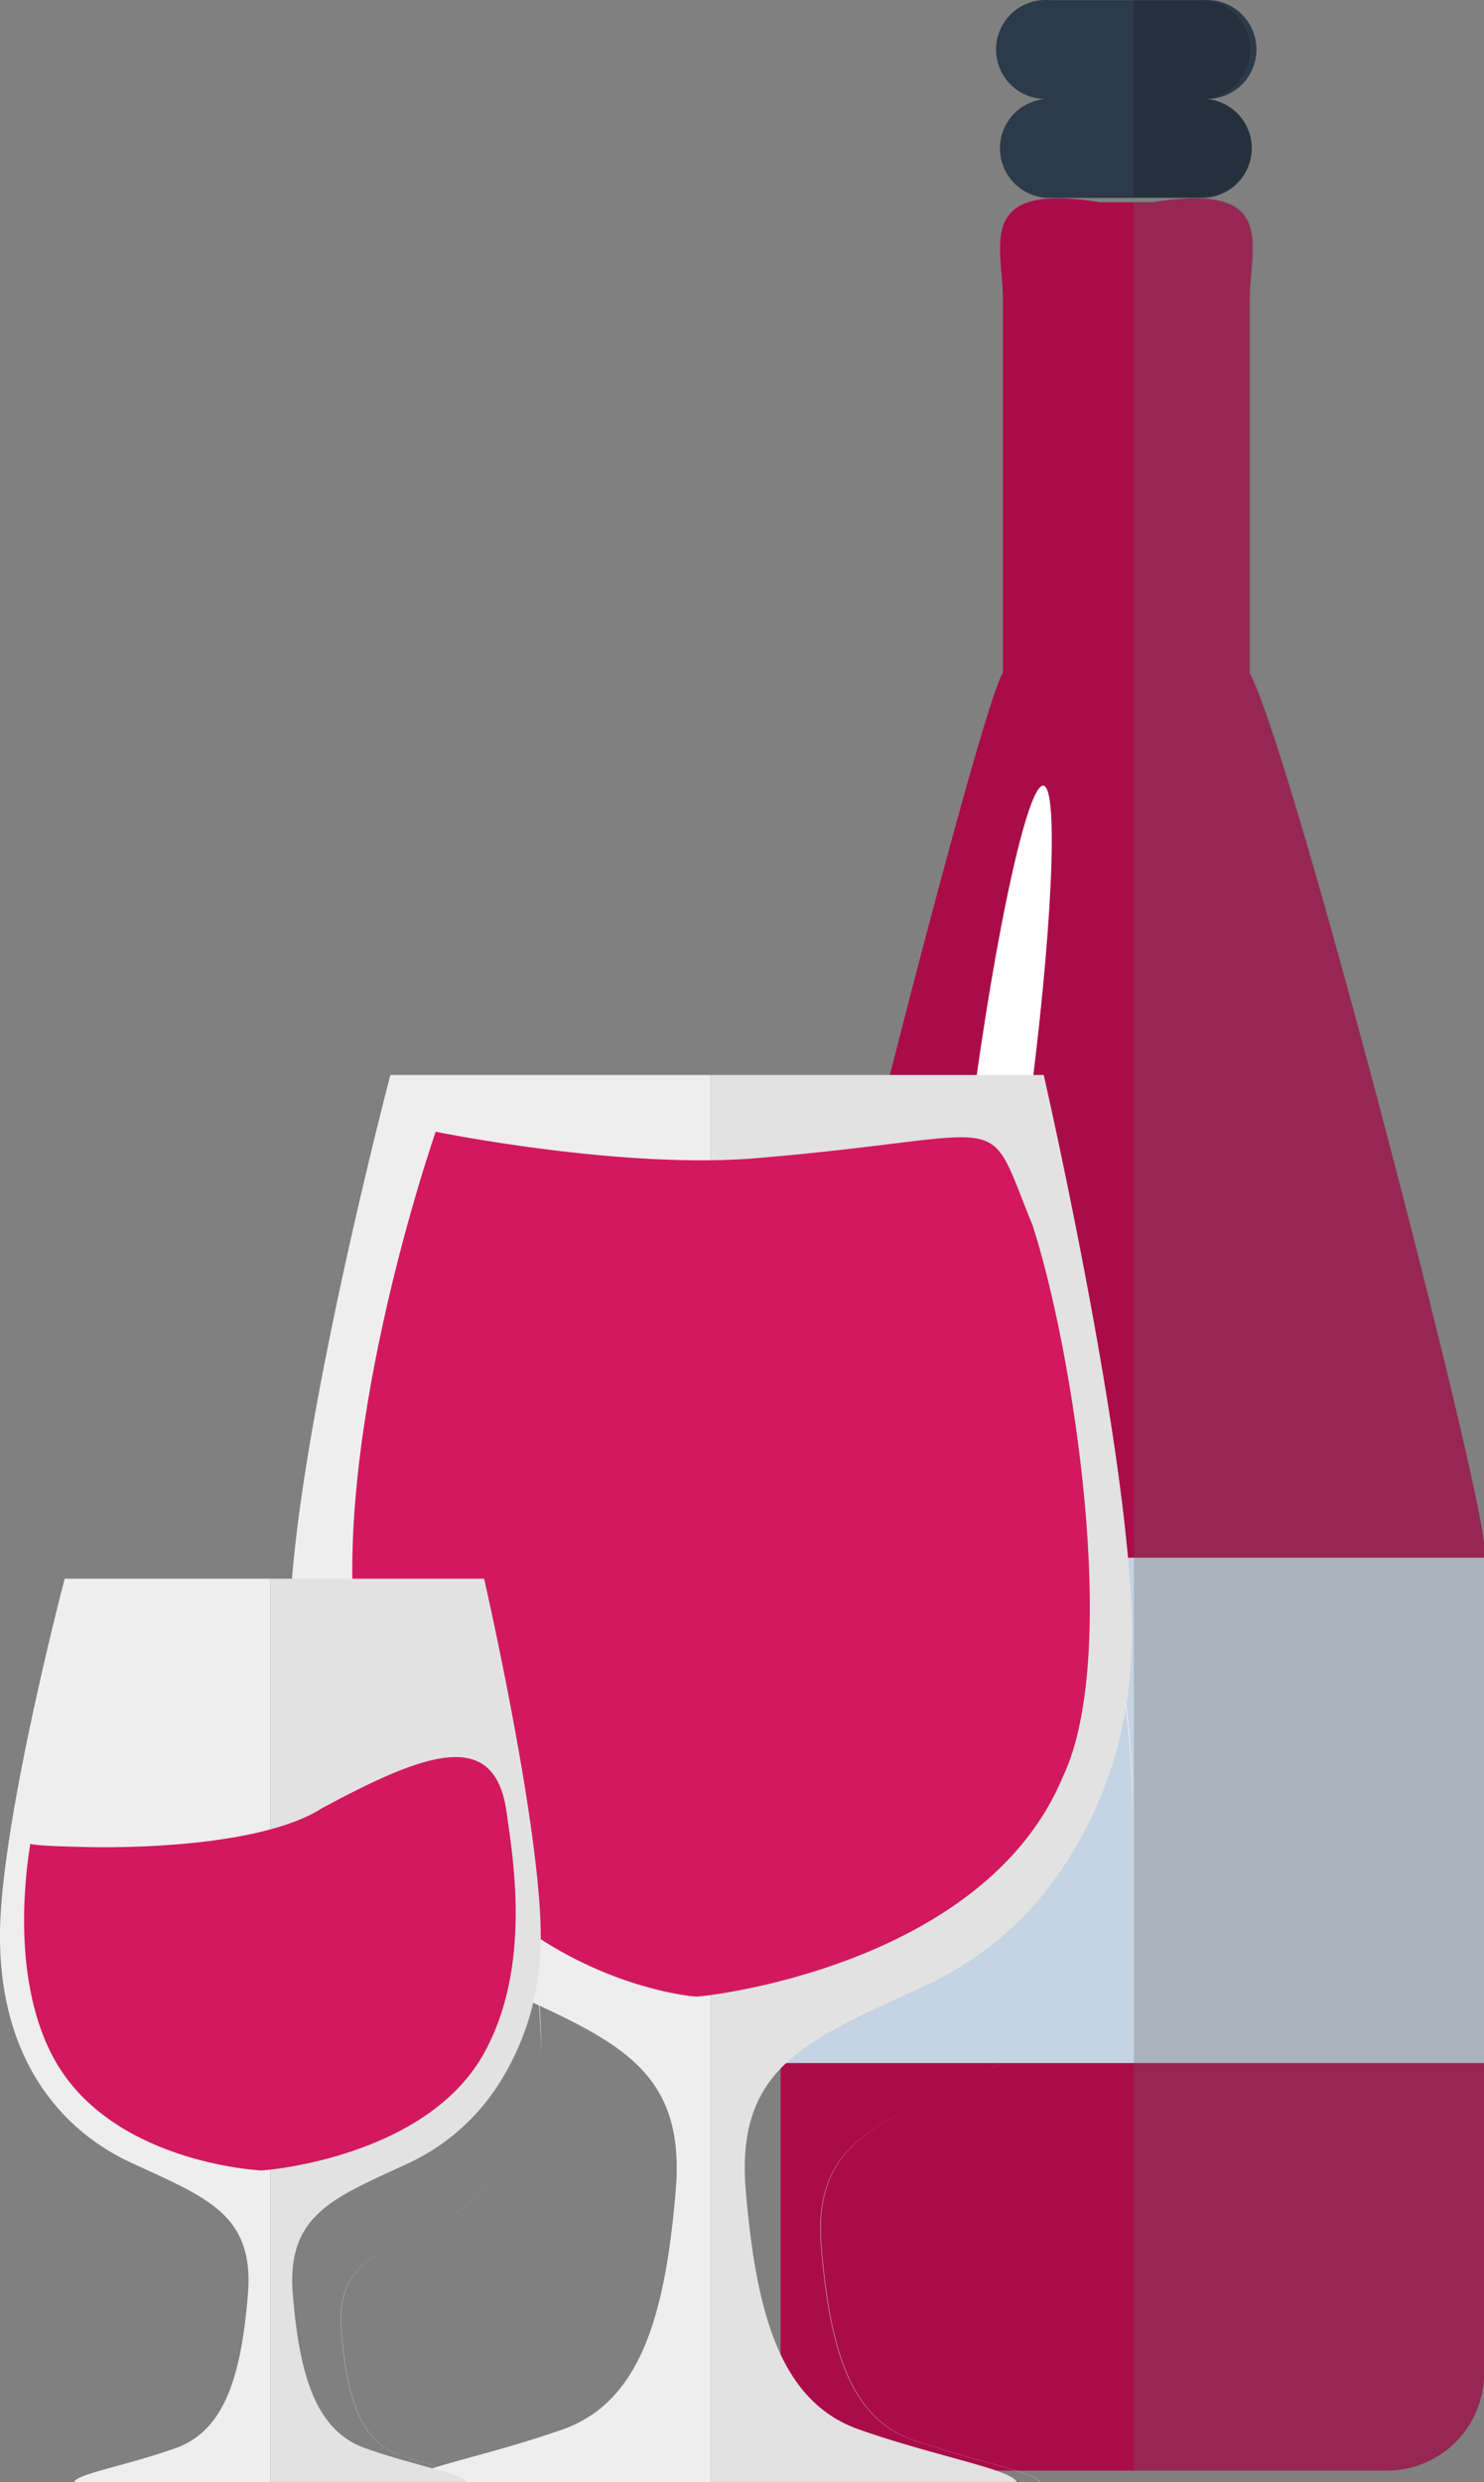
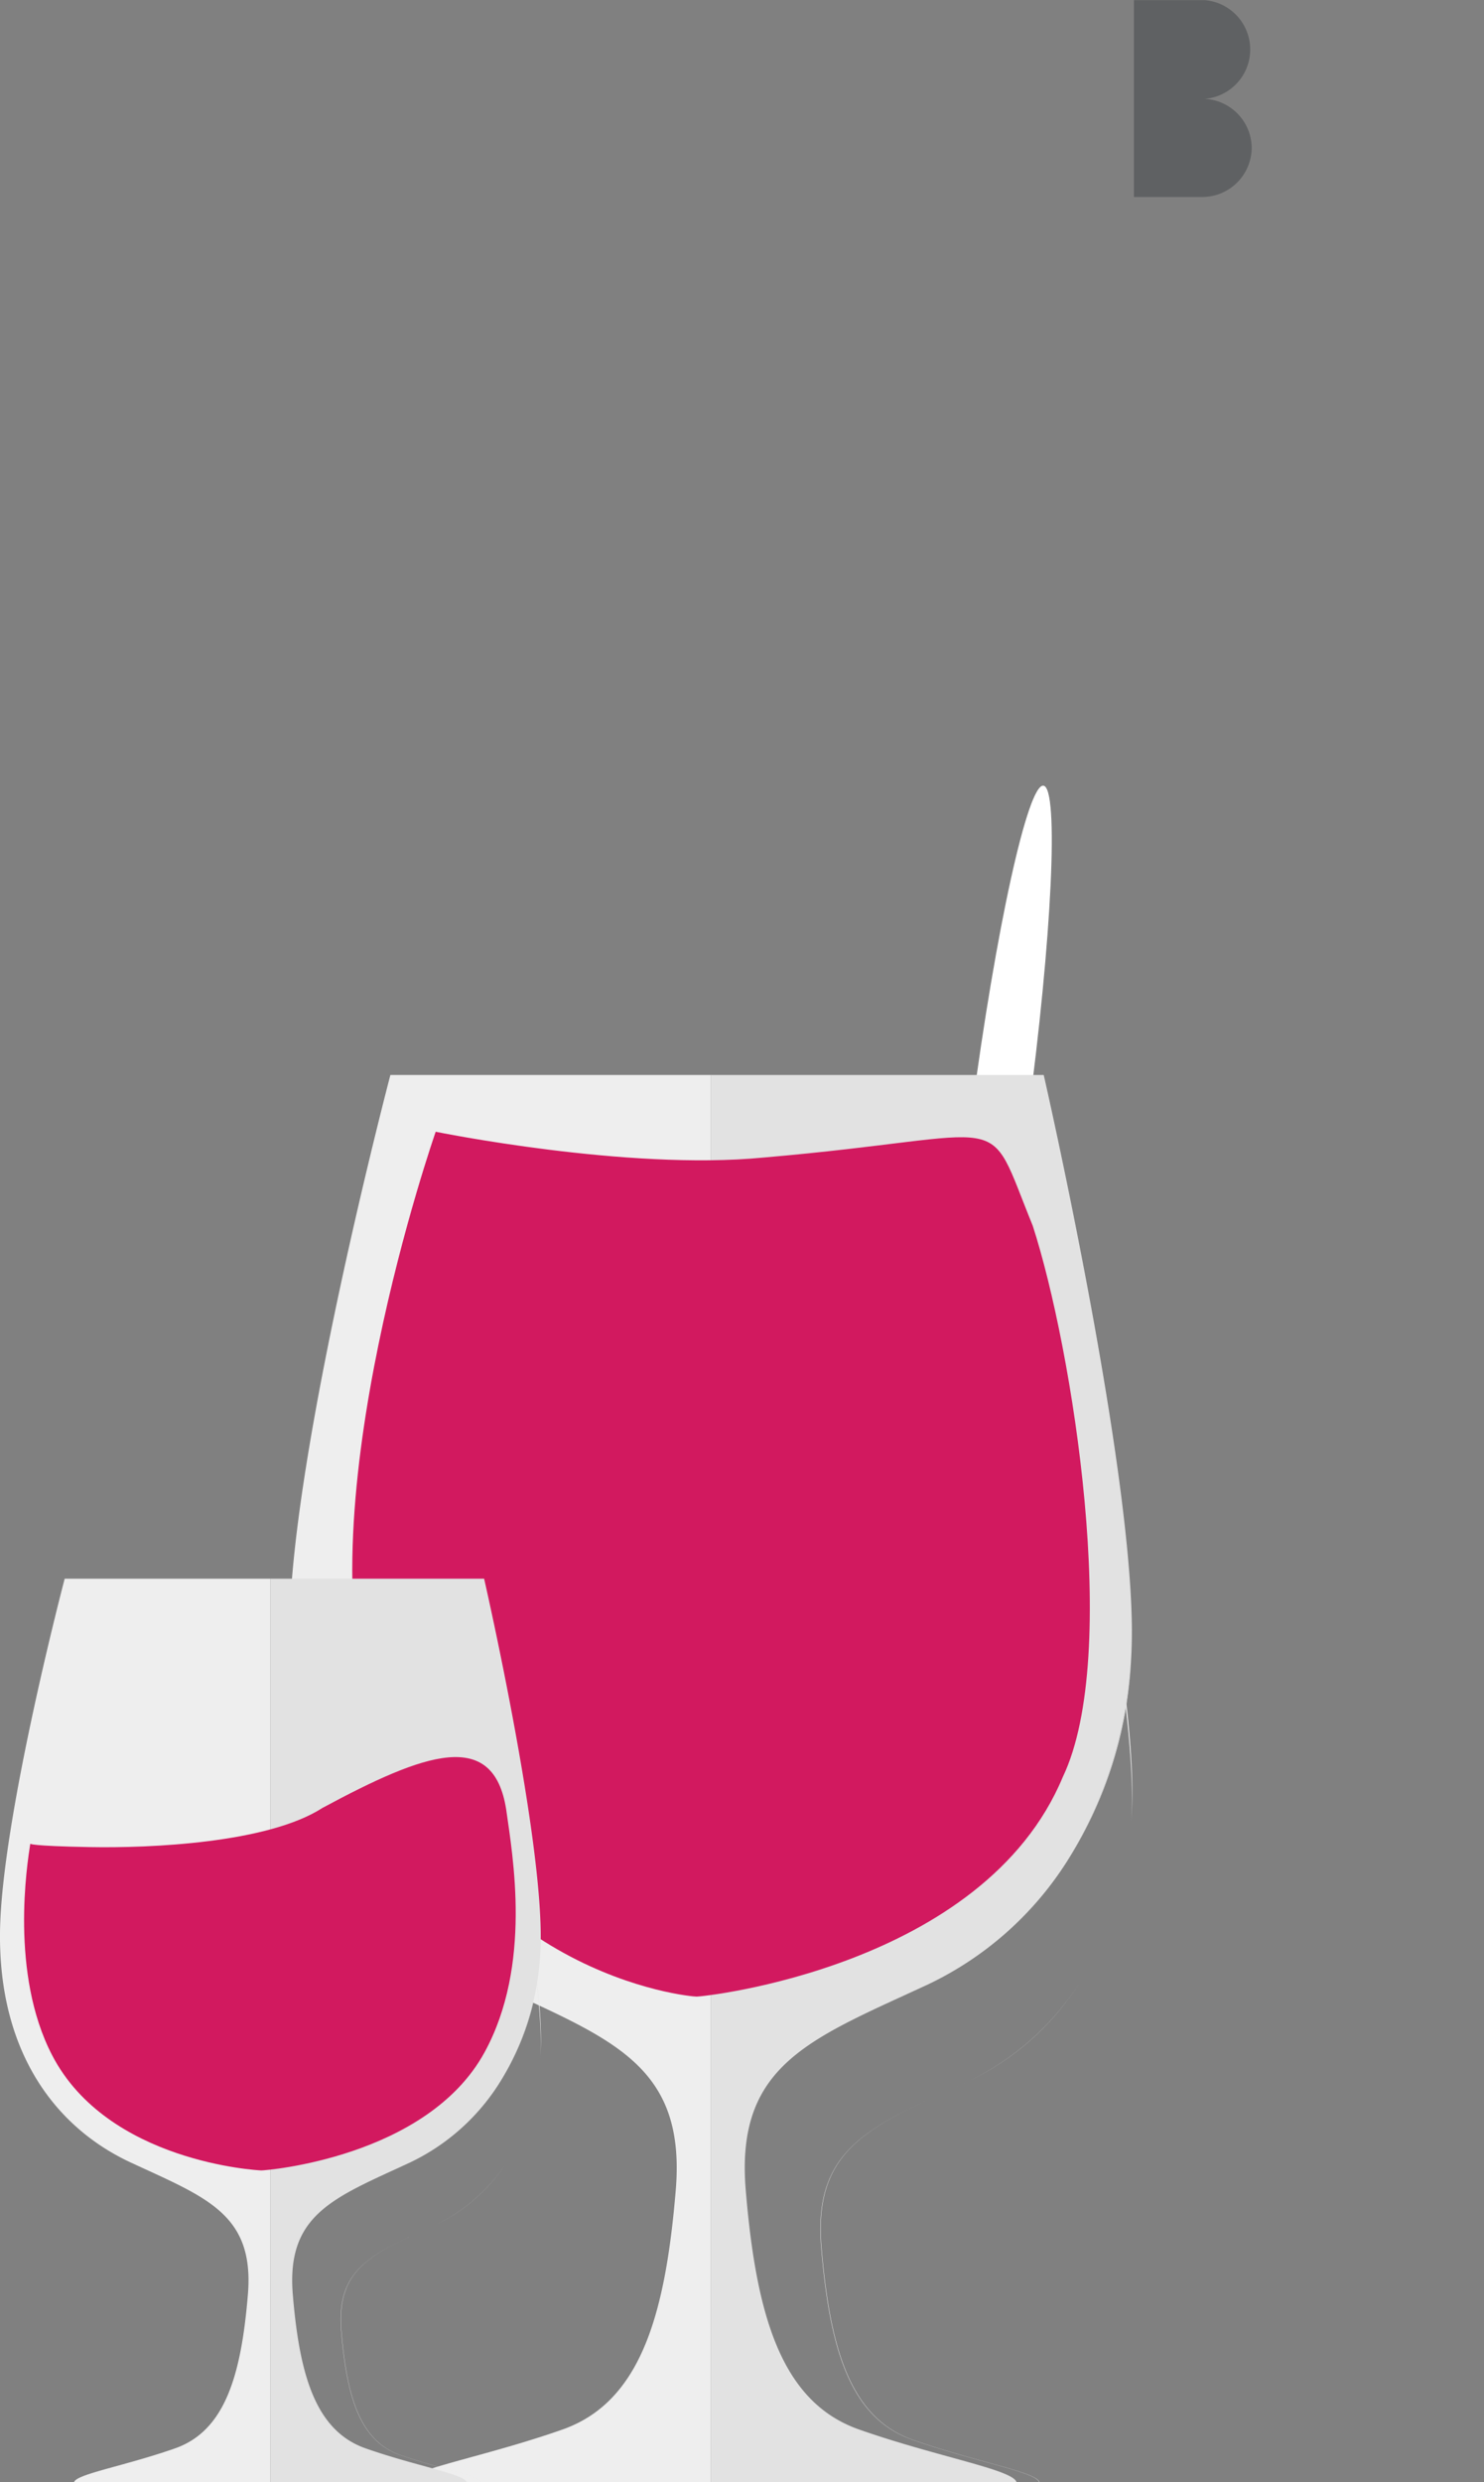
<svg xmlns="http://www.w3.org/2000/svg" width="102.891" height="171.953" viewBox="0 0 102.891 171.953">
  <rect x="0" y="0" width="102.891" height="171.953" fill="#808080" stroke="none" />
  <g id="Group_3368" data-name="Group 3368" transform="translate(-1278.057 -770.778)">
    <g id="Asset_4" data-name="Asset 4" transform="translate(1332.18 770.783)">
      <g id="Layer_2" data-name="Layer 2" transform="translate(0 -0.005)">
        <g id="Ebene_1" data-name="Ebene 1">
-           <path id="Path_21319" data-name="Path 21319" d="M32.519,39.621V13.736c0-3.715,2.041-8.165-6.737-6.737H22.149c-8.737-1.429-6.737,3.021-6.737,6.737V39.621C13.841,41.683,0,96.432,0,100.148v57.261a6.737,6.737,0,0,0,6.737,6.737h35.3a6.736,6.736,0,0,0,6.737-6.737V100.148C48.768,96.432,35.52,45.255,32.519,39.621Z" transform="translate(0 7.014)" fill="#aa0c48" />
-           <path id="Path_21320" data-name="Path 21320" d="M7.585,10.212a3.43,3.43,0,0,0,3.43,3.491H21.67a3.43,3.43,0,0,0,0-6.859,3.43,3.43,0,1,0,0-6.839H11.014a3.43,3.43,0,1,0,0,6.839,3.43,3.43,0,0,0-3.43,3.369Z" transform="translate(7.623 0.005)" fill="#2c3a49" />
-           <rect id="Rectangle_2277" data-name="Rectangle 2277" width="48.768" height="35.01" transform="translate(0 107.917)" fill="#c5d3e2" />
          <path id="Path_21321" data-name="Path 21321" d="M7.348,49.259C5.654,61.9,5.164,72.265,6.225,72.408s3.307-9.982,5-22.6,2.184-22.986,1.1-23.149S9.022,36.623,7.348,49.259Z" transform="translate(5.9 27.772)" fill="#fff" />
          <g id="Group_3347" data-name="Group 3347" transform="translate(24.496 0.01)" opacity="0.3">
-             <path id="Path_21322" data-name="Path 21322" d="M36.272,100.168v57.261a6.737,6.737,0,0,1-6.737,6.737H12V6.98h1.368c8.757-1.429,6.757,3.021,6.757,6.737V39.642C23.044,45.276,36.272,96.453,36.272,100.168Z" transform="translate(-12 6.983)" fill="#686868" />
            <path id="Path_21323" data-name="Path 21323" d="M20.165,10.207a3.43,3.43,0,0,1-3.409,3.43H12V0h4.9a3.43,3.43,0,0,1,0,6.839A3.43,3.43,0,0,1,20.165,10.207Z" transform="translate(-12)" fill="#11171d" />
          </g>
        </g>
      </g>
    </g>
    <g id="Group_3327" data-name="Group 3327" transform="translate(1309.527 864.26)">
      <path id="Path_16926" data-name="Path 16926" d="M855.39,845.722h-21.2c.291-.873,5.529-1.746,10.912-3.637s7.129-7.856,7.856-16.585-4.509-10.476-12.656-14.259-14.268-11.914-14.114-24.879c.146-12.146,6.985-38.12,6.985-38.12H855.39Zm24.628-42.884a29.283,29.283,0,0,0,4.509-13.994A28.589,28.589,0,0,1,880.018,802.837Z" transform="translate(-837.576 -767.25)" fill="#eee" />
      <path id="Path_16927" data-name="Path 16927" d="M863.717,826.713h-.025c-.235-.7-4.451-1.405-8.784-2.928s-5.739-6.324-6.324-13.351,3.631-8.433,10.19-11.479a18.691,18.691,0,0,0,7.682-6.763,18.53,18.53,0,0,1-7.682,6.763c-6.559,3.045-10.75,4.451-10.164,11.479s1.991,11.829,6.324,13.351S863.483,826.01,863.717,826.713Zm6.368-45.787q.062-.982.048-2c-.128-9.777-4.919-30.686-4.919-30.686h.025s4.943,20.908,4.919,30.686Q870.157,779.945,870.085,780.926Z" transform="translate(-823.122 -748.241)" fill="#eaeaea" />
      <path id="Path_16928" data-name="Path 16928" d="M867.824,845.722h-21.2V748.241h23.087s5.952,25.975,6.11,38.12q.017,1.262-.06,2.483a29.285,29.285,0,0,1-4.509,13.994,23.218,23.218,0,0,1-9.543,8.4c-8.147,3.783-13.385,5.529-12.658,14.259s2.473,14.694,7.856,16.585S867.533,844.849,867.824,845.722Z" transform="translate(-828.816 -767.25)" fill="#e2e2e2" />
      <path id="Path_16929" data-name="Path 16929" d="M835.535,772.53s13.25,2.708,22.719,1.788c17.7-1.521,15.271-3.623,18.676,4.722,2.76,8.513,6.135,29.7,2.088,38.184-5.5,13.2-25,15.239-25.386,15.222-.383.017-16.583-1.411-22.585-19.851C826.455,798.488,835.535,772.53,835.535,772.53Z" transform="translate(-836.797 -787.605)" fill="#d2195f" />
    </g>
    <g id="Group_3328" data-name="Group 3328" transform="translate(1289.443 899.159)">
      <path id="Path_16926-2" data-name="Path 16926" d="M844.936,810.823H831.328c.187-.56,3.549-1.121,7.005-2.335s4.577-5.044,5.044-10.648-2.895-6.726-8.125-9.155-9.16-7.648-9.061-15.972c.094-7.8,4.484-24.473,4.484-24.473h14.261Zm15.811-27.531a18.8,18.8,0,0,0,2.895-8.984A18.354,18.354,0,0,1,860.747,783.292Z" transform="translate(-837.576 -767.25)" fill="#eee" />
      <path id="Path_16927-2" data-name="Path 16927" d="M857.6,798.619h-.016c-.151-.451-2.857-.9-5.639-1.88s-3.684-4.06-4.06-8.571,2.331-5.414,6.542-7.369a12,12,0,0,0,4.932-4.342,11.9,11.9,0,0,1-4.932,4.342c-4.211,1.955-6.9,2.857-6.526,7.369s1.278,7.594,4.06,8.571S857.449,798.168,857.6,798.619Zm4.088-29.395q.04-.63.031-1.283c-.082-6.277-3.158-19.7-3.158-19.7h.016s3.173,13.423,3.158,19.7Q861.734,768.595,861.687,769.224Z" transform="translate(-835.614 -755.046)" fill="#eaeaea" />
      <path id="Path_16928-2" data-name="Path 16928" d="M860.236,810.823H846.629V748.241h14.821s3.821,16.675,3.923,24.473q.011.81-.039,1.594a18.8,18.8,0,0,1-2.895,8.984,14.906,14.906,0,0,1-6.127,5.394c-5.231,2.429-8.593,3.55-8.126,9.155s1.588,9.433,5.044,10.648S860.049,810.263,860.236,810.823Z" transform="translate(-839.27 -767.25)" fill="#e2e2e2" />
      <path id="Path_16929-2" data-name="Path 16929" d="M828.442,767.141s0,.154,4.133.231,12.336-.267,16.128-2.715c7.129-3.838,11.847-5.521,12.734.1.45,3.211,1.813,10.78-1.5,16.835-4,7.309-15.23,8.188-15.474,8.181s-10.646-.566-14.5-7.971C827.012,776.134,828.228,768.521,828.442,767.141Z" transform="translate(-837.729 -767.787)" fill="#d2195f" />
    </g>
  </g>
</svg>